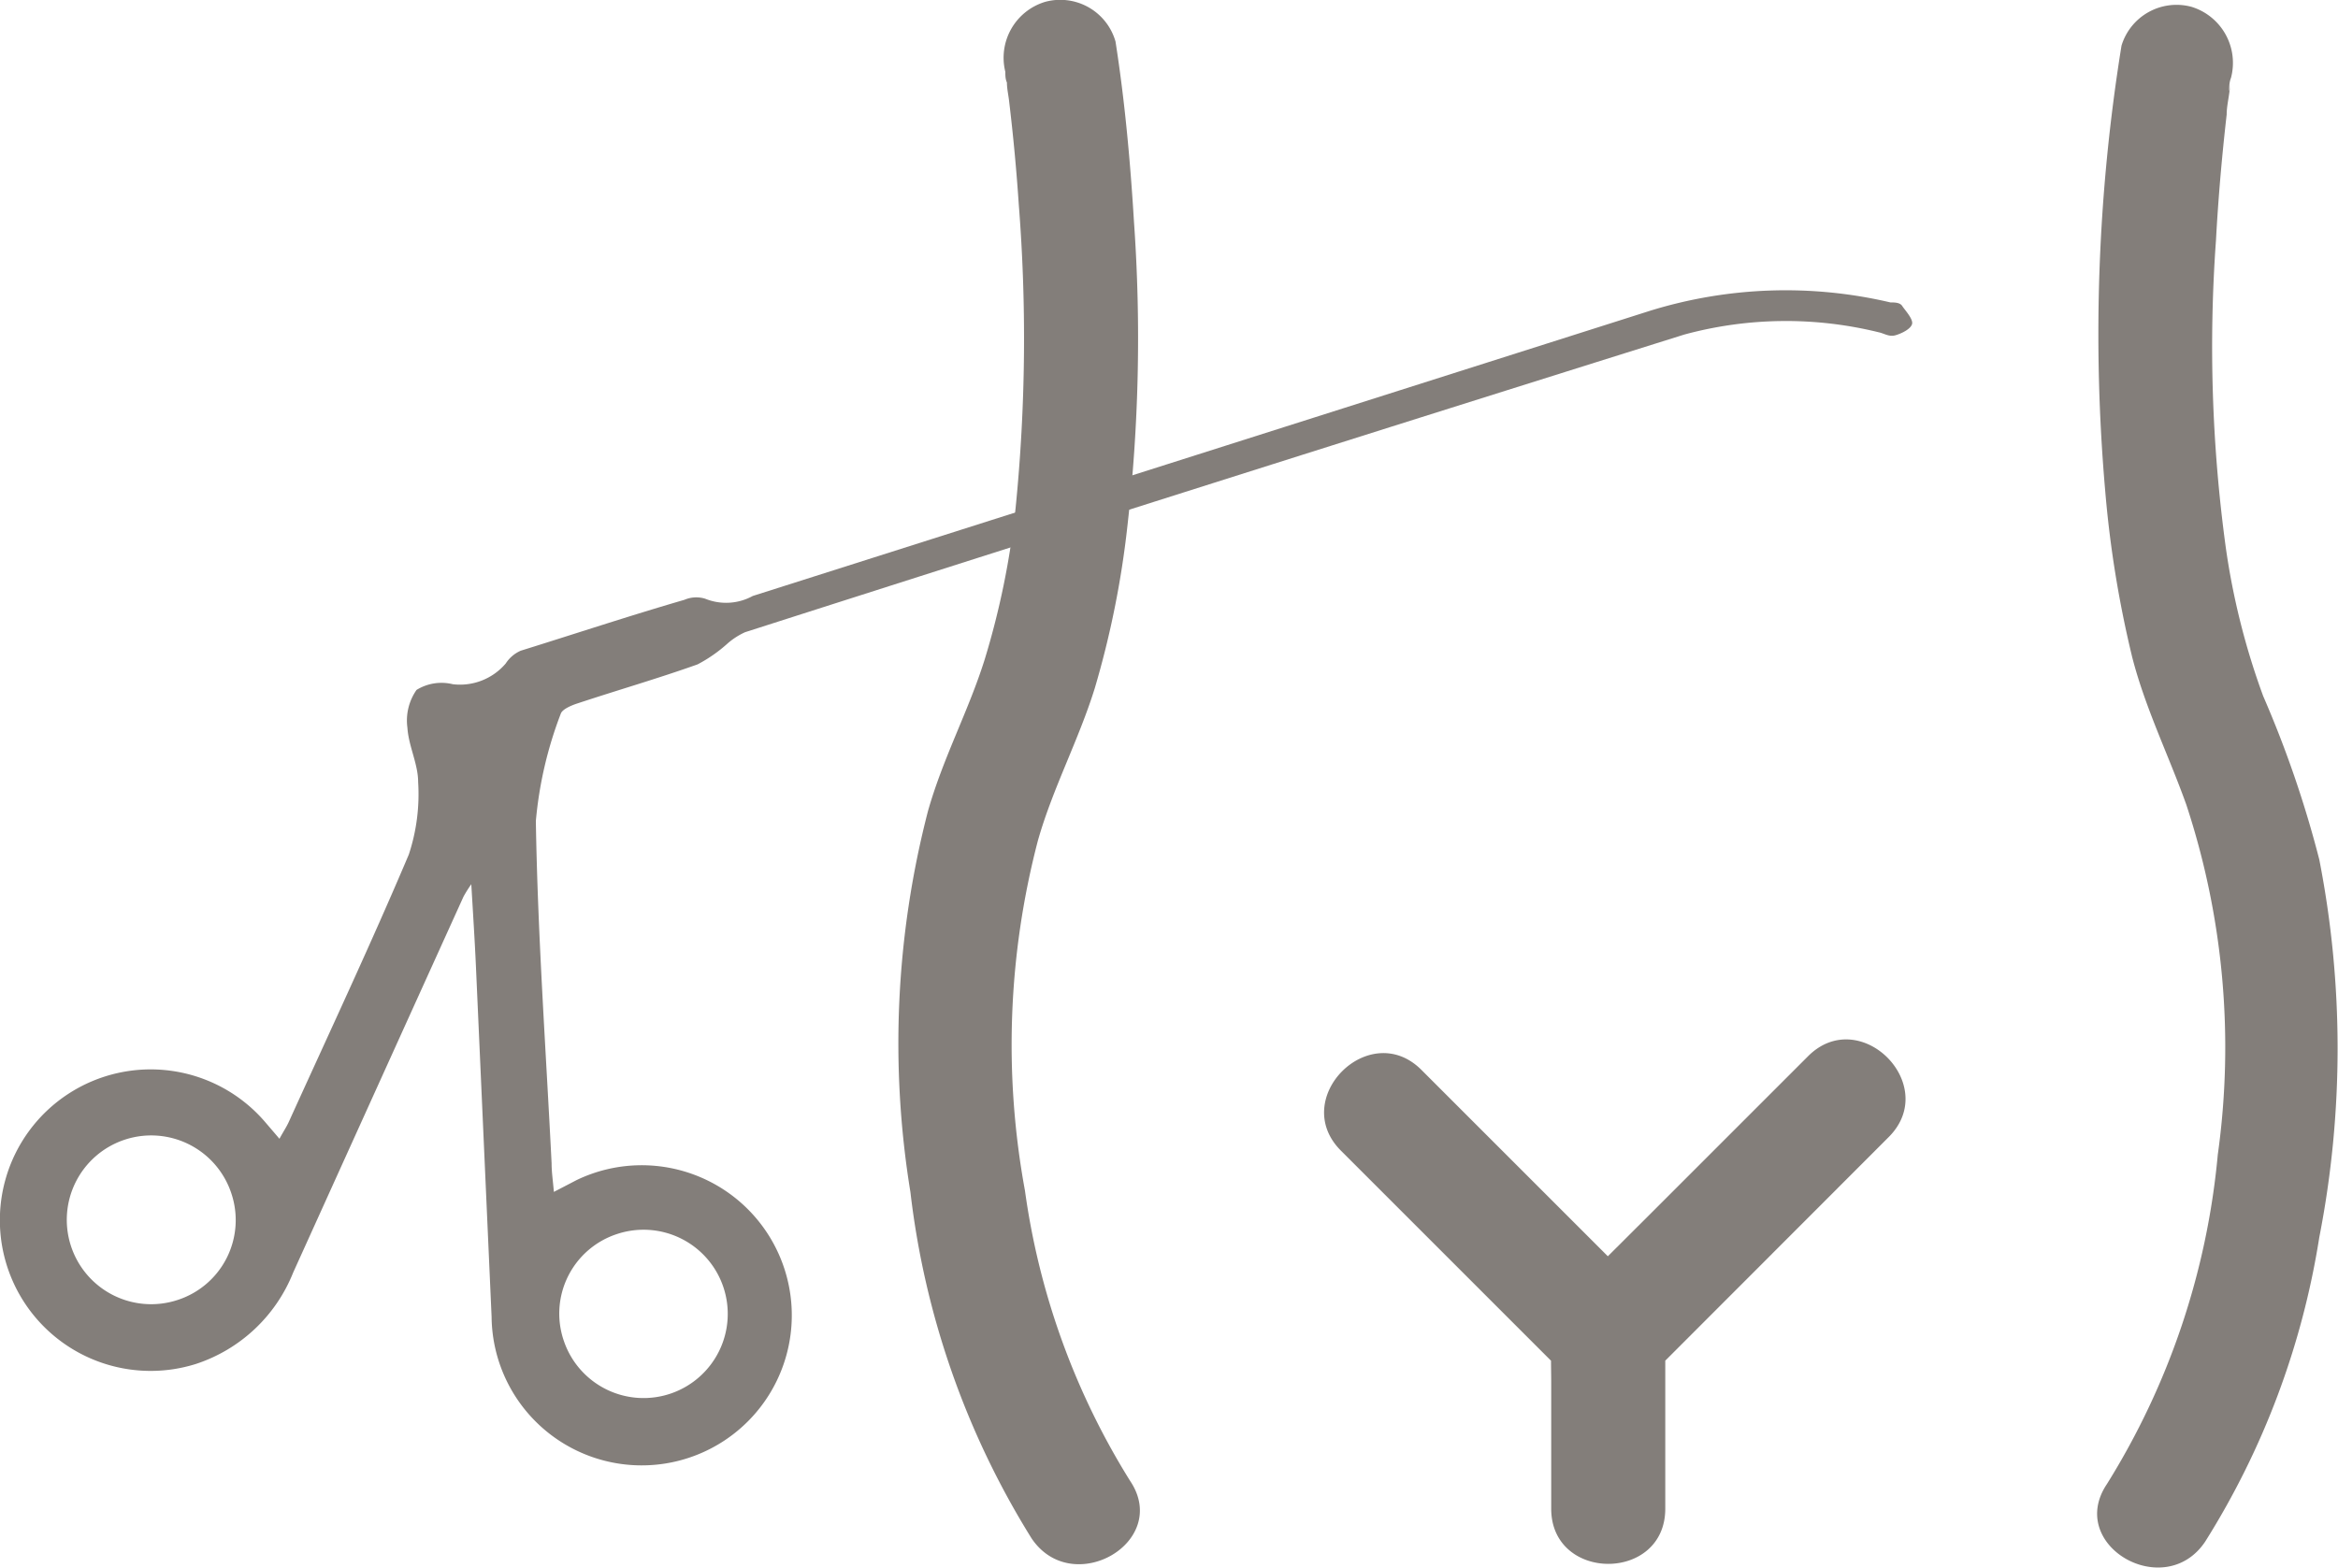
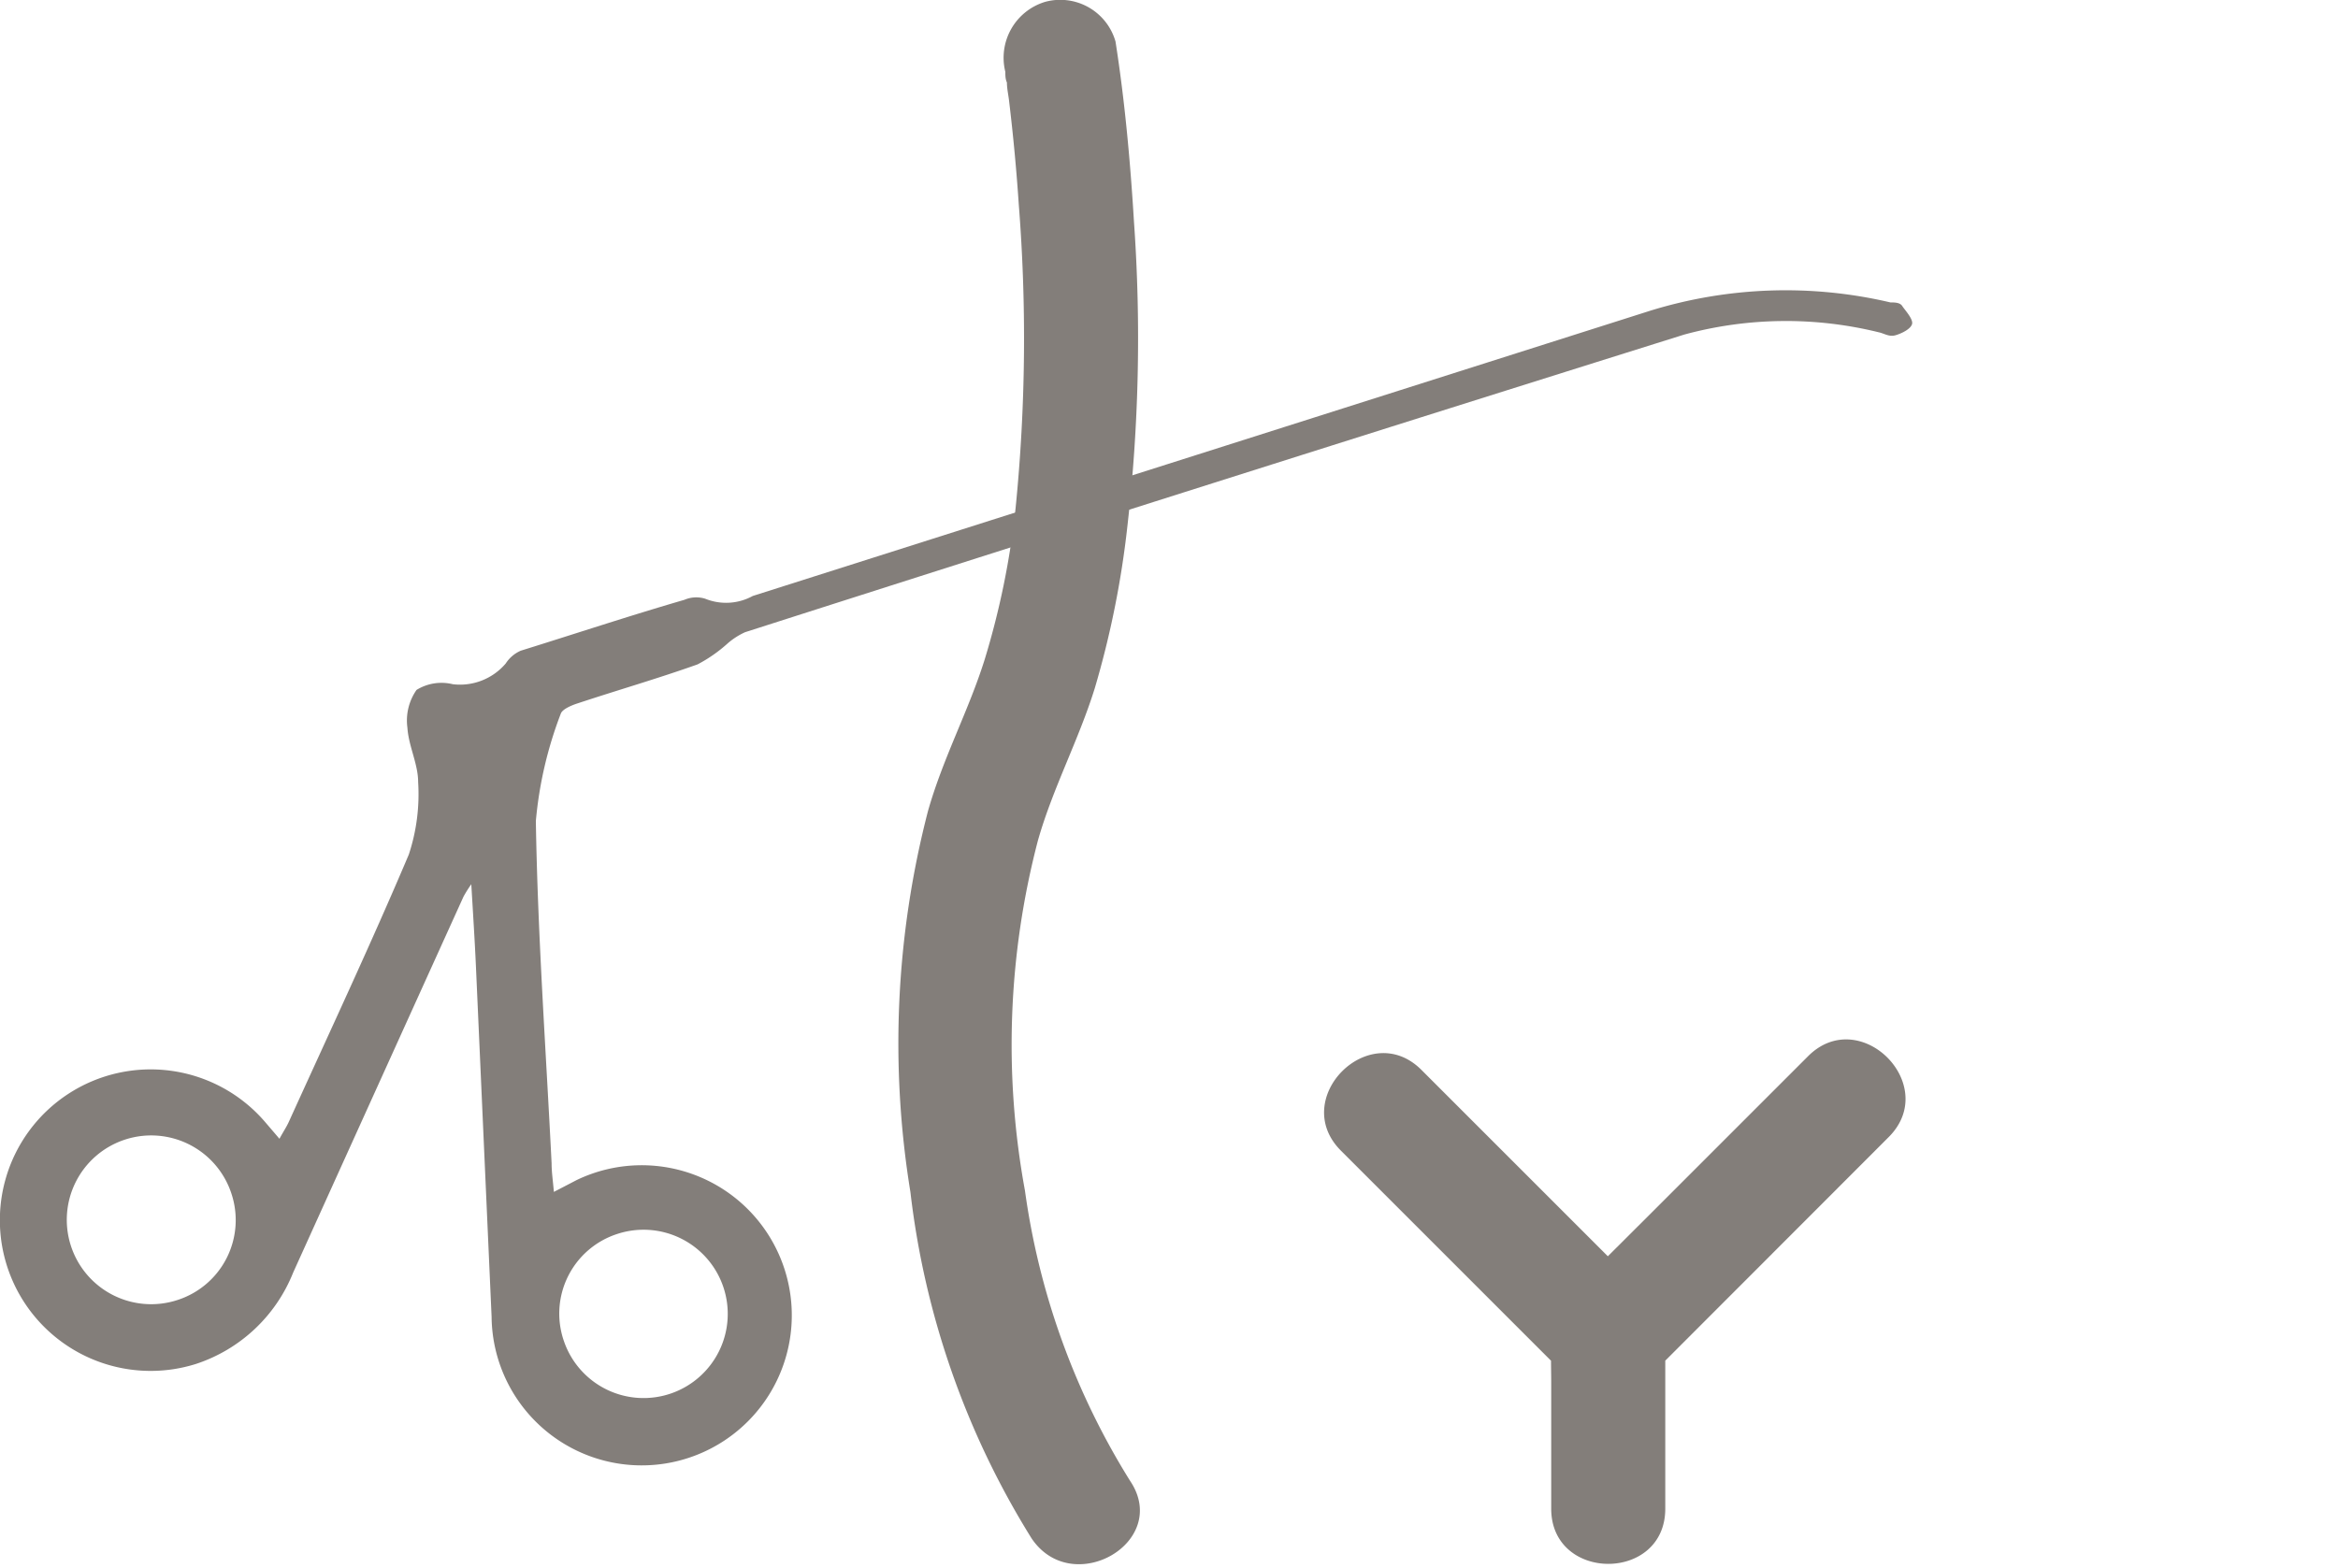
<svg xmlns="http://www.w3.org/2000/svg" id="Réteg_1" data-name="Réteg 1" viewBox="0 0 102.49 68.77">
  <defs>
    <style>.cls-1{fill:#837e7a;}</style>
  </defs>
  <path class="cls-1" d="M44.07,3.15c0,.16,0,.31.07.47.09.55-.08-.7,0,0,0,.28.07.56.1.85q.27,2.25.42,4.5a74.89,74.89,0,0,1-.14,13.31,35.51,35.51,0,0,1-1.35,6.62c-.71,2.27-1.82,4.3-2.49,6.66a40.59,40.59,0,0,0-.77,16.71,36.73,36.73,0,0,0,5.31,15.18c1.79,2.66,6.12.16,4.32-2.52A32.41,32.41,0,0,1,44.93,52.2a35.34,35.34,0,0,1,.57-15.35c.65-2.29,1.78-4.39,2.49-6.67a40.79,40.79,0,0,0,1.43-7.1,72.6,72.6,0,0,0,.29-13.35c-.16-2.64-.4-5.29-.81-7.91A2.52,2.52,0,0,0,45.82.08a2.56,2.56,0,0,0-1.75,3.07Z" />
  <path class="cls-1" d="M58.78,50.45l9.94,9.94a2.53,2.53,0,0,0,3.53,0L82.8,49.85c2.27-2.28-1.26-5.82-3.54-3.54l-6.83,6.83L69,56.56c-1.17,1.17-1,2.55-1,4.07v5.52c0,3.22,5,3.23,5,0V58.62l-.73,1.77L82.8,49.85c2.27-2.28-1.26-5.82-3.54-3.54L68.72,56.85h3.53l-9.94-9.94c-2.28-2.28-5.81,1.26-3.53,3.54Z" />
-   <path class="cls-1" d="M93,2a79.27,79.27,0,0,0-.71,19.58,47.92,47.92,0,0,0,1.18,7.24c.58,2.25,1.59,4.28,2.37,6.46a34,34,0,0,1,1.38,15.35,33,33,0,0,1-4.86,14.44c-1.8,2.68,2.53,5.19,4.31,2.52a35.43,35.43,0,0,0,5-13.34,43.12,43.12,0,0,0,0-16.56,47.63,47.63,0,0,0-2.46-7.17A31.76,31.76,0,0,1,97.57,24a65,65,0,0,1-.43-13.45c.1-1.85.26-3.69.47-5.53,0-.31.07-.62.11-.92s.12-.71,0-.09c0-.2,0-.4.08-.6A2.57,2.57,0,0,0,96.07.3,2.52,2.52,0,0,0,93,2Z" />
  <path class="cls-1" d="M12.66,49.19c1.77-3.9,3.59-7.78,5.26-11.72a8.42,8.42,0,0,0,.41-3.18c0-.79-.42-1.58-.47-2.38a2.34,2.34,0,0,1,.4-1.66A2.08,2.08,0,0,1,19.85,30a2.63,2.63,0,0,0,2.32-.91,1.49,1.49,0,0,1,.66-.56C25.21,27.79,27.59,27,30,26.3a1.32,1.32,0,0,1,.91-.05A2.43,2.43,0,0,0,33,26.13l39.32-12.5a20.1,20.1,0,0,1,10.55-.37c.18,0,.42,0,.52.16s.48.56.43.78-.45.42-.73.5-.49-.08-.73-.13a17,17,0,0,0-8.53.1Q53.2,21.14,32.66,27.72a3.18,3.18,0,0,0-.75.48,6.4,6.4,0,0,1-1.33.93c-1.74.62-3.51,1.13-5.26,1.71-.28.09-.68.26-.74.46A17.38,17.38,0,0,0,23.49,36c.08,5,.44,10,.69,15,0,.39.06.78.1,1.26l1-.52a6.58,6.58,0,1,1-3.73,6L20.86,42.3c-.05-1.09-.12-2.18-.2-3.53a5.66,5.66,0,0,0-.34.54q-3.74,8.25-7.47,16.49a6.91,6.91,0,0,1-4.25,4,6.61,6.61,0,1,1,3-10.63l.65.76C12.43,49.6,12.56,49.41,12.66,49.19Zm-2.52,3.13A3.7,3.7,0,1,0,7.78,57,3.68,3.68,0,0,0,10.14,52.32Zm14.59,6.51a3.69,3.69,0,1,0,2.34-4.73A3.67,3.67,0,0,0,24.73,58.83Z" />
</svg>